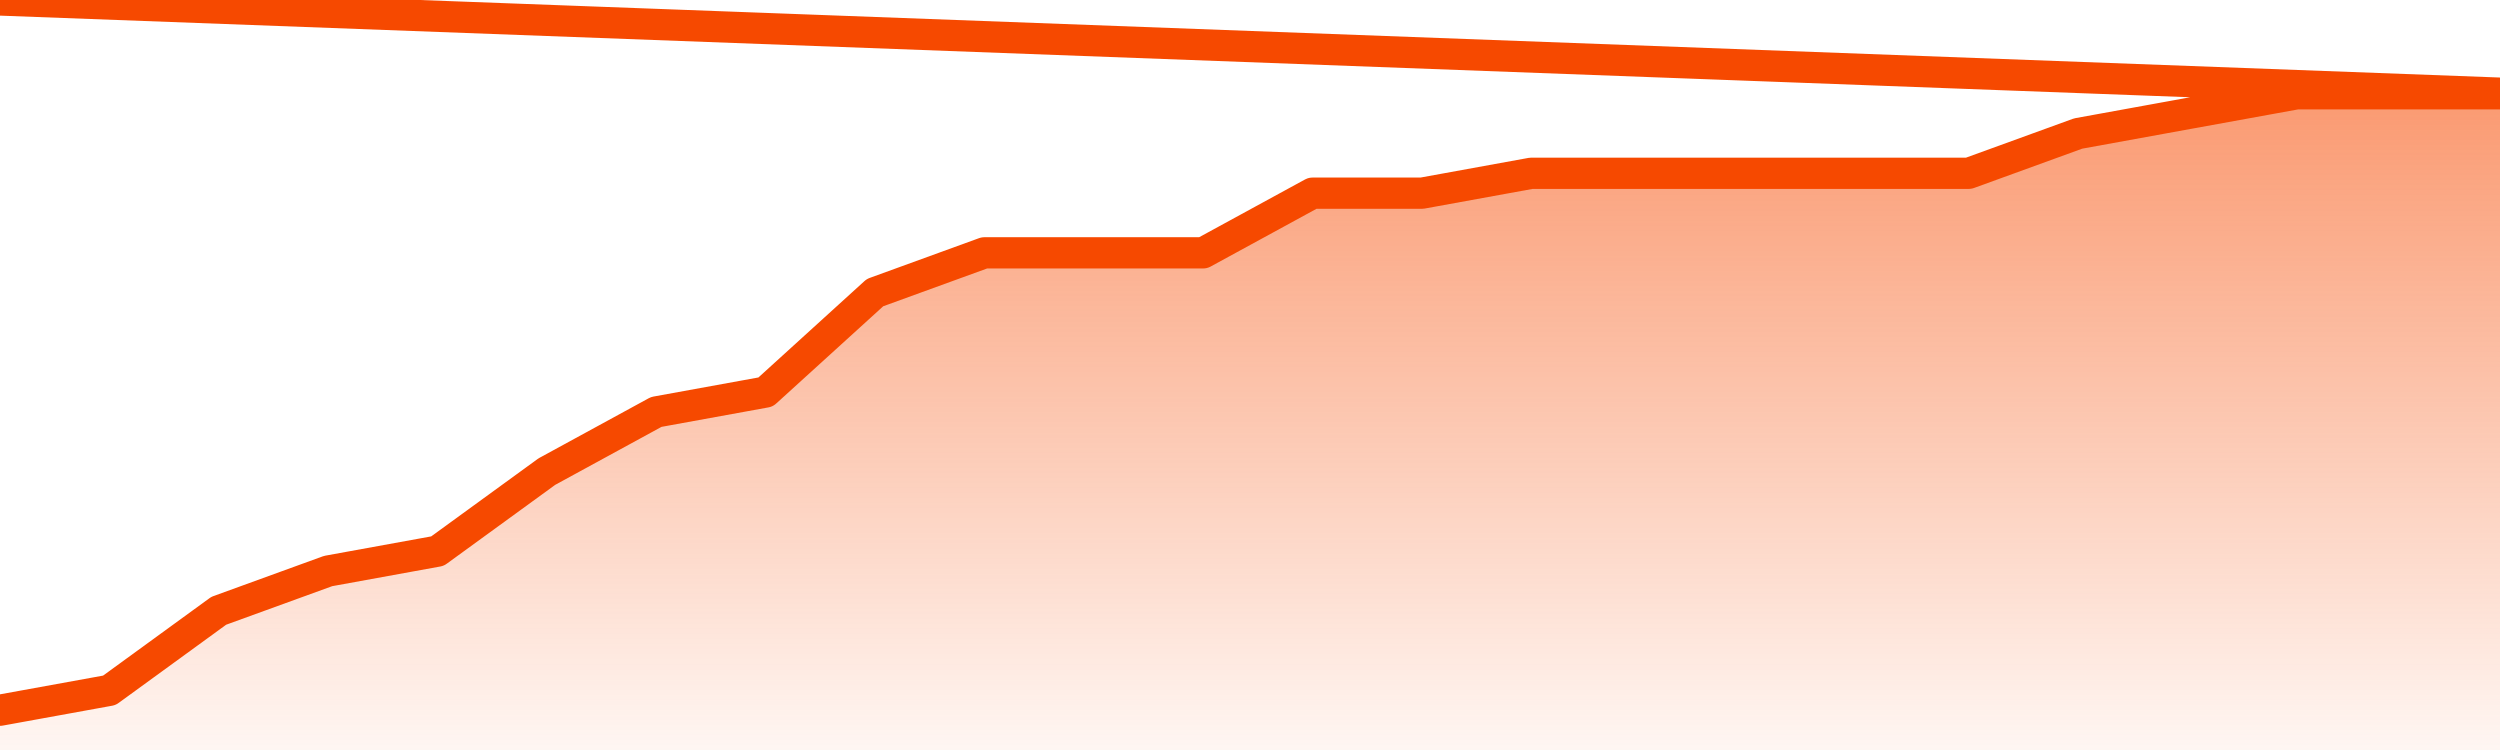
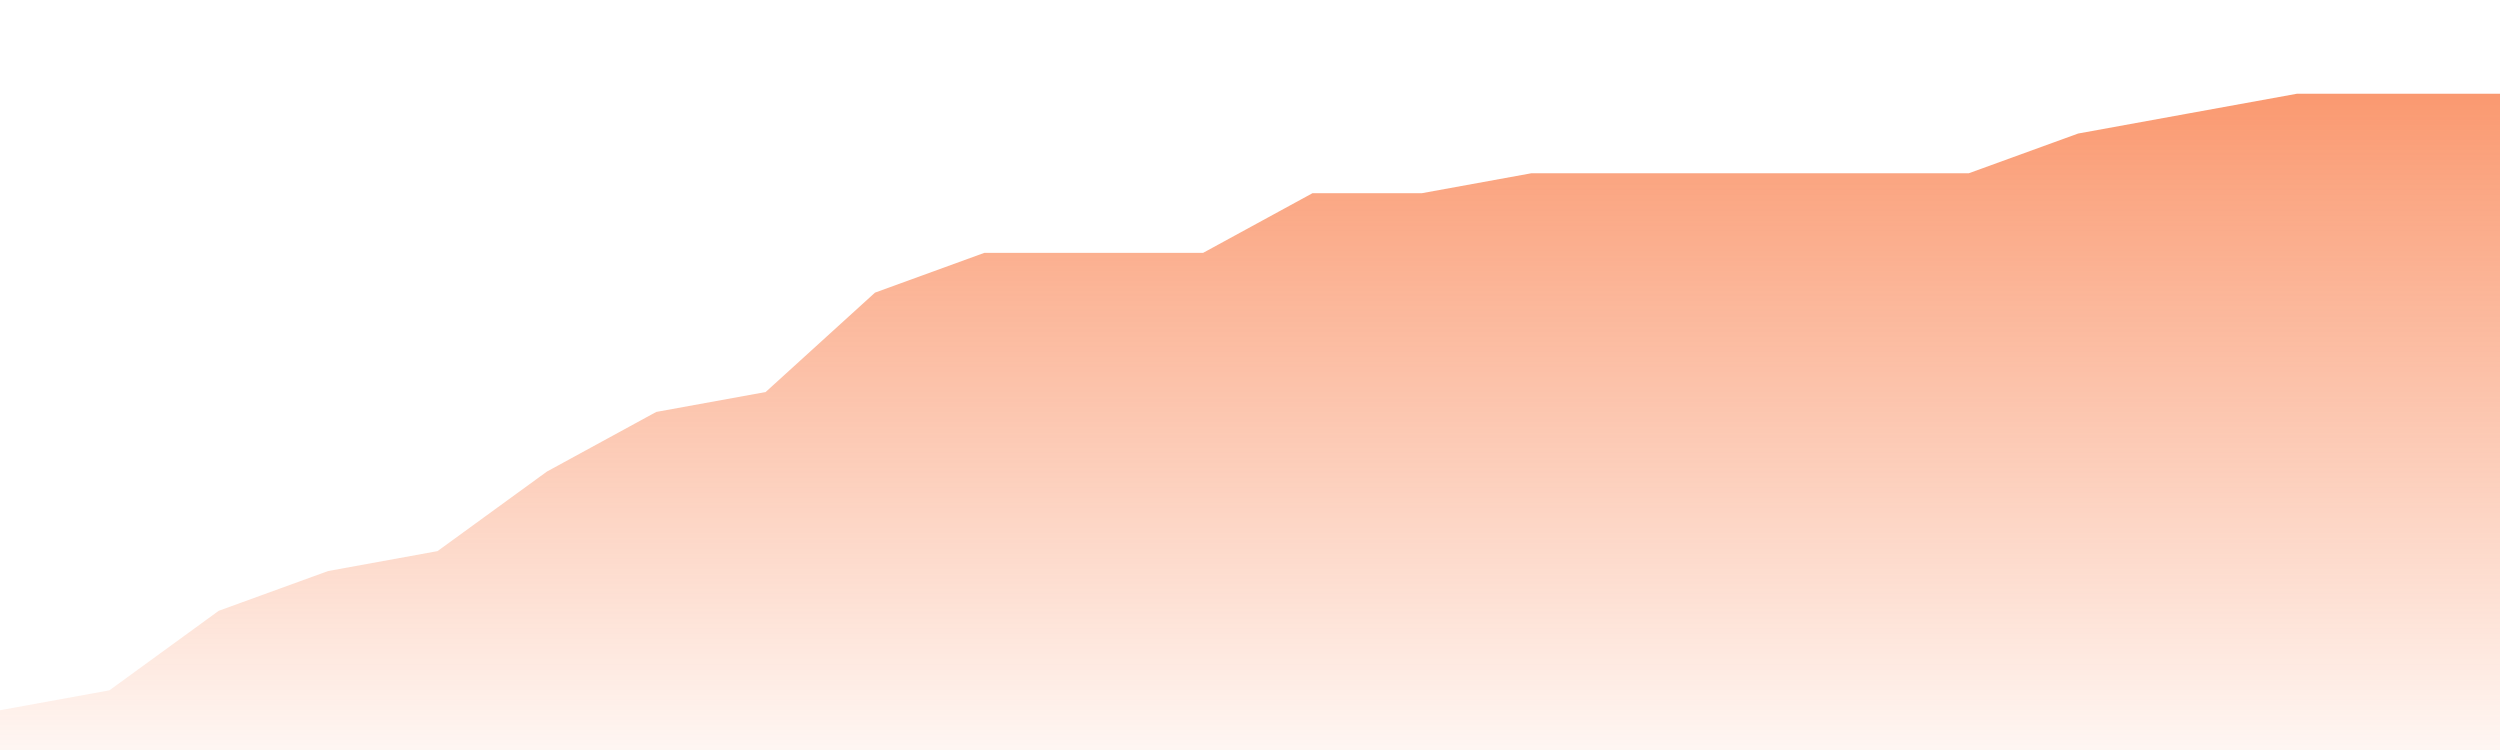
<svg xmlns="http://www.w3.org/2000/svg" version="1.1" width="80" height="24" viewBox="0 0 80 24">
  <defs>
    <linearGradient x1=".5" x2=".5" y2="1" id="gradient">
      <stop offset="0" stop-color="#F64900" />
      <stop offset="1" stop-color="#f64900" stop-opacity="0" />
    </linearGradient>
  </defs>
  <path fill="url(#gradient)" fill-opacity="0.56" stroke="none" d="M 0,26 0.0,22.727 3.5,22.091 7.0,19.545 10.5,18.273 14.0,17.636 17.5,15.091 21.0,13.182 24.5,12.545 28.0,9.364 31.5,8.091 35.0,8.091 38.5,8.091 42.0,6.182 45.5,6.182 49.0,5.545 52.5,5.545 56.0,5.545 59.5,5.545 63.0,5.545 66.5,4.273 70.0,3.636 73.5,3.0 77.0,3.0 80.5,3.0 82,26 Z" />
-   <path fill="none" stroke="#F64900" stroke-width="1" stroke-linejoin="round" stroke-linecap="round" d="M 0.0,22.727 3.5,22.091 7.0,19.545 10.5,18.273 14.0,17.636 17.5,15.091 21.0,13.182 24.5,12.545 28.0,9.364 31.5,8.091 35.0,8.091 38.5,8.091 42.0,6.182 45.5,6.182 49.0,5.545 52.5,5.545 56.0,5.545 59.5,5.545 63.0,5.545 66.5,4.273 70.0,3.636 73.5,3.0 77.0,3.0 80.5,3.0.join(' ') }" />
</svg>